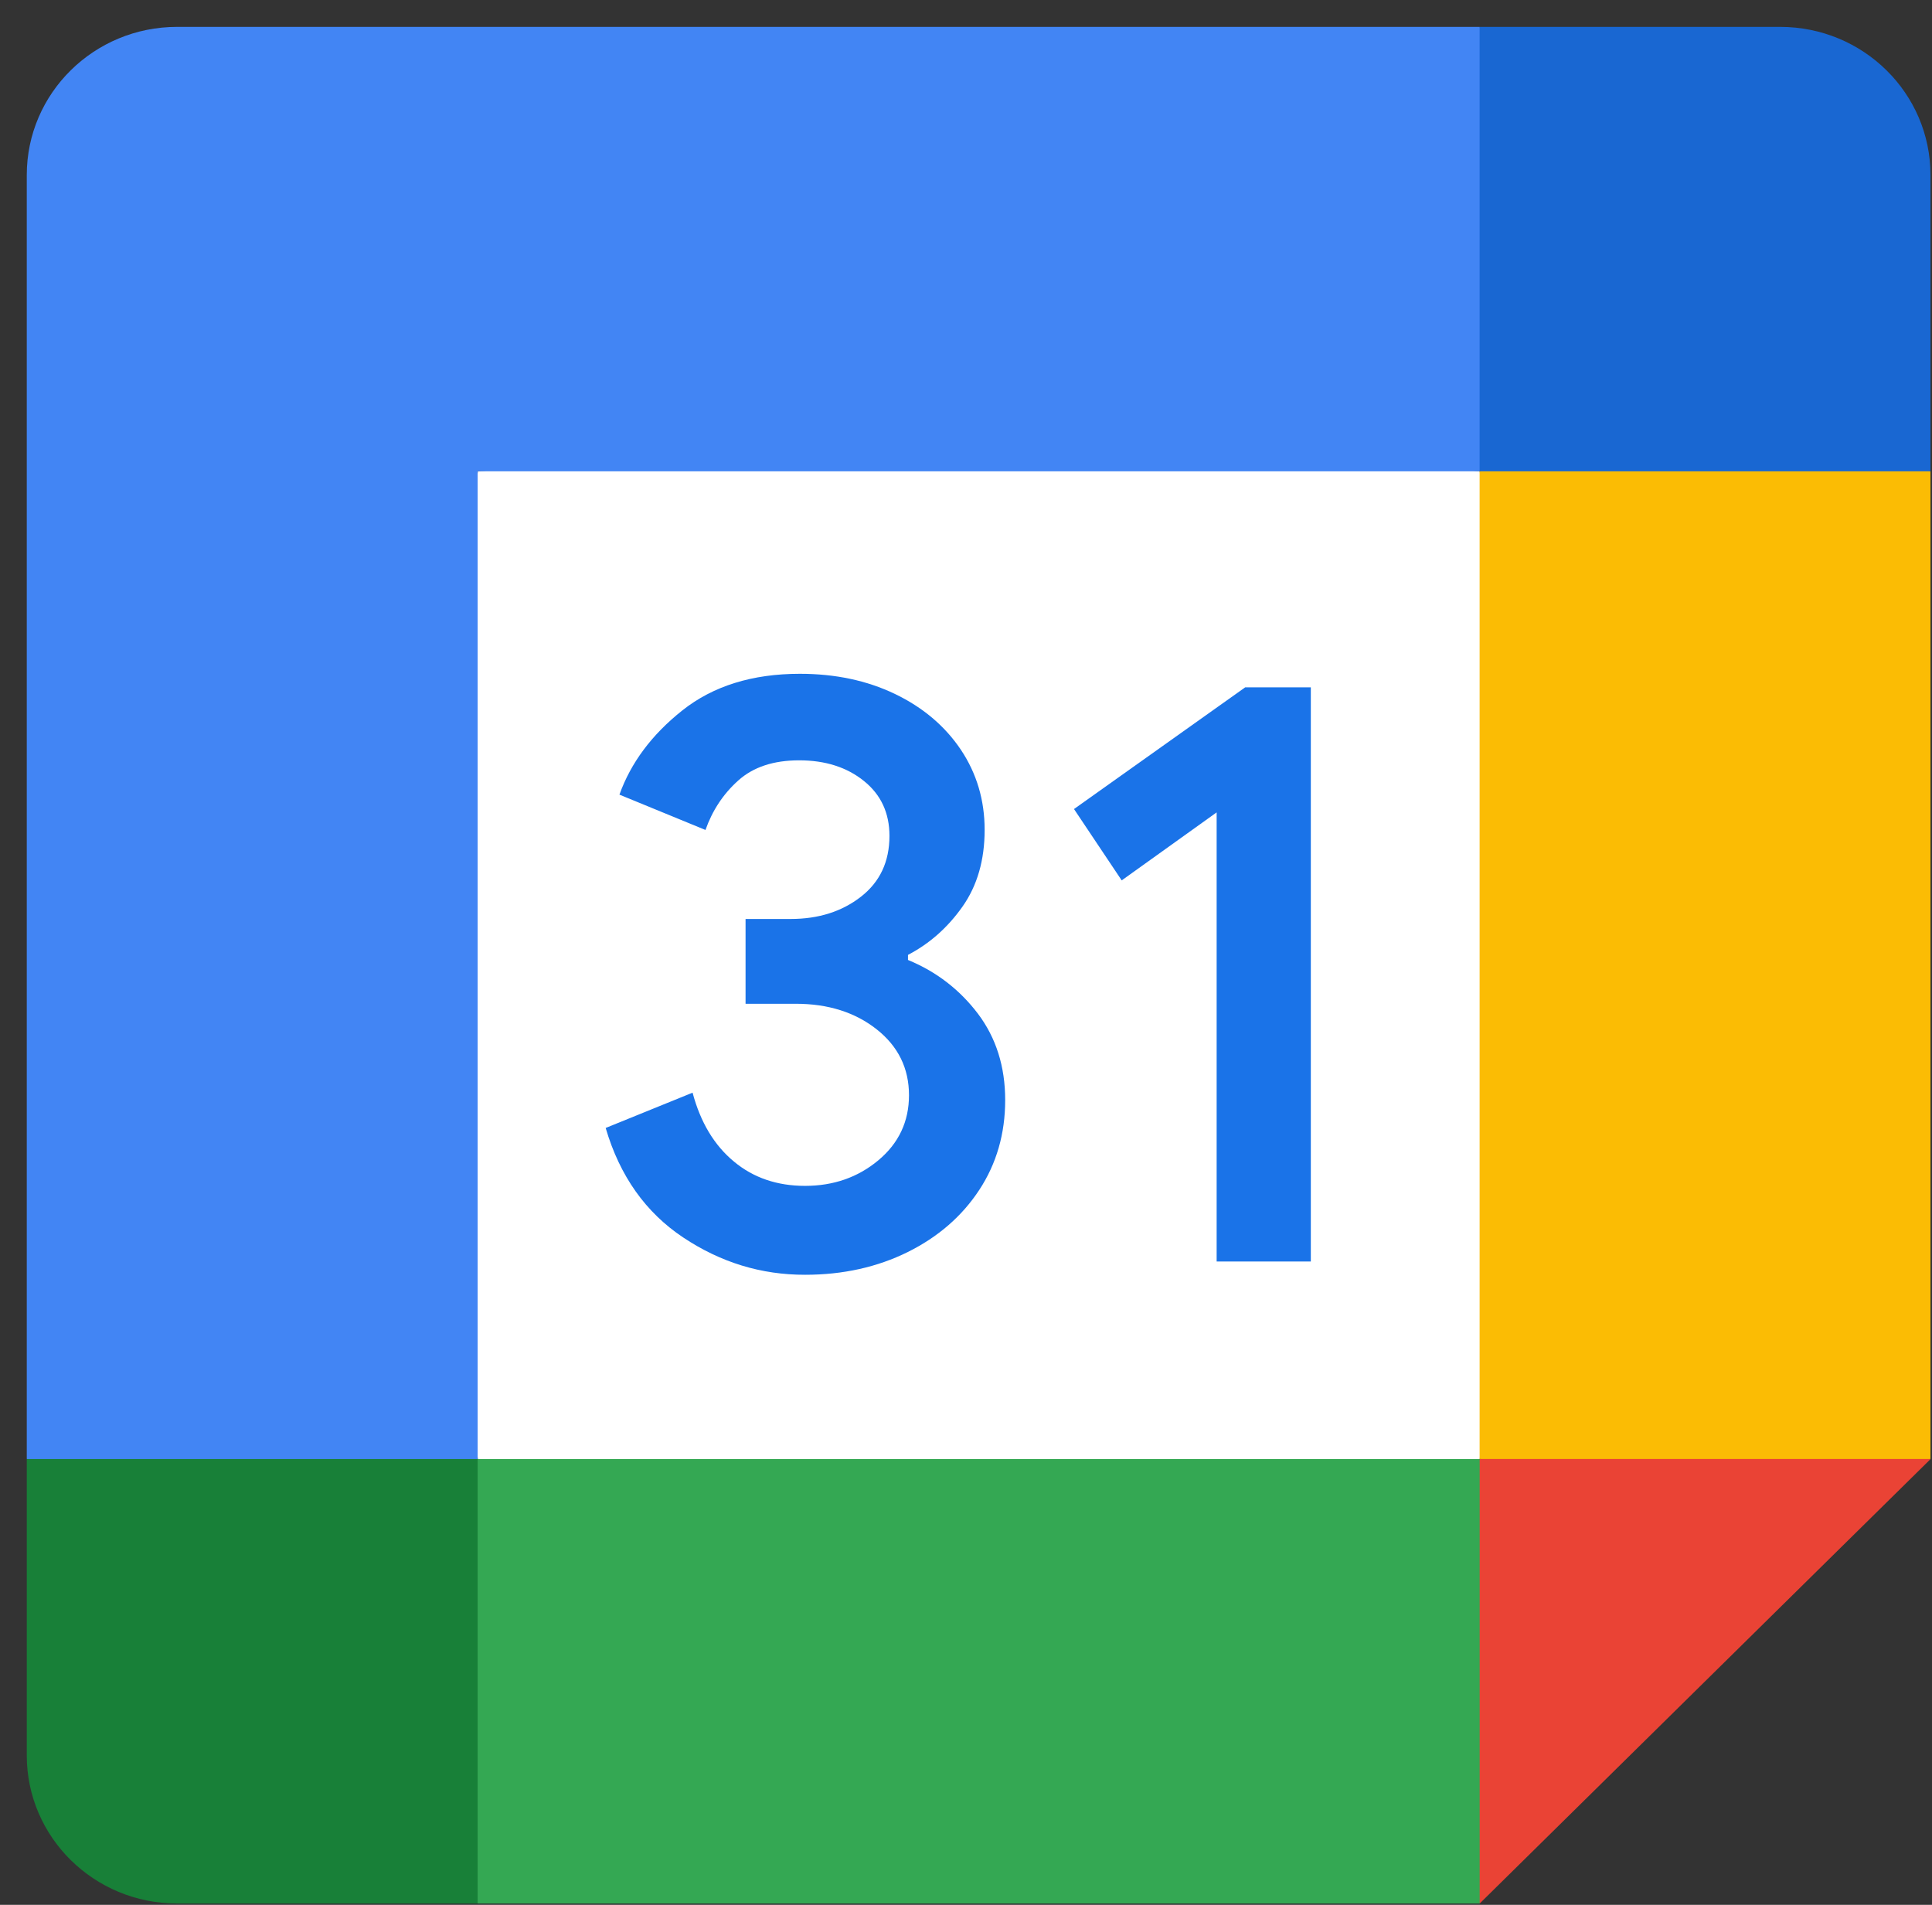
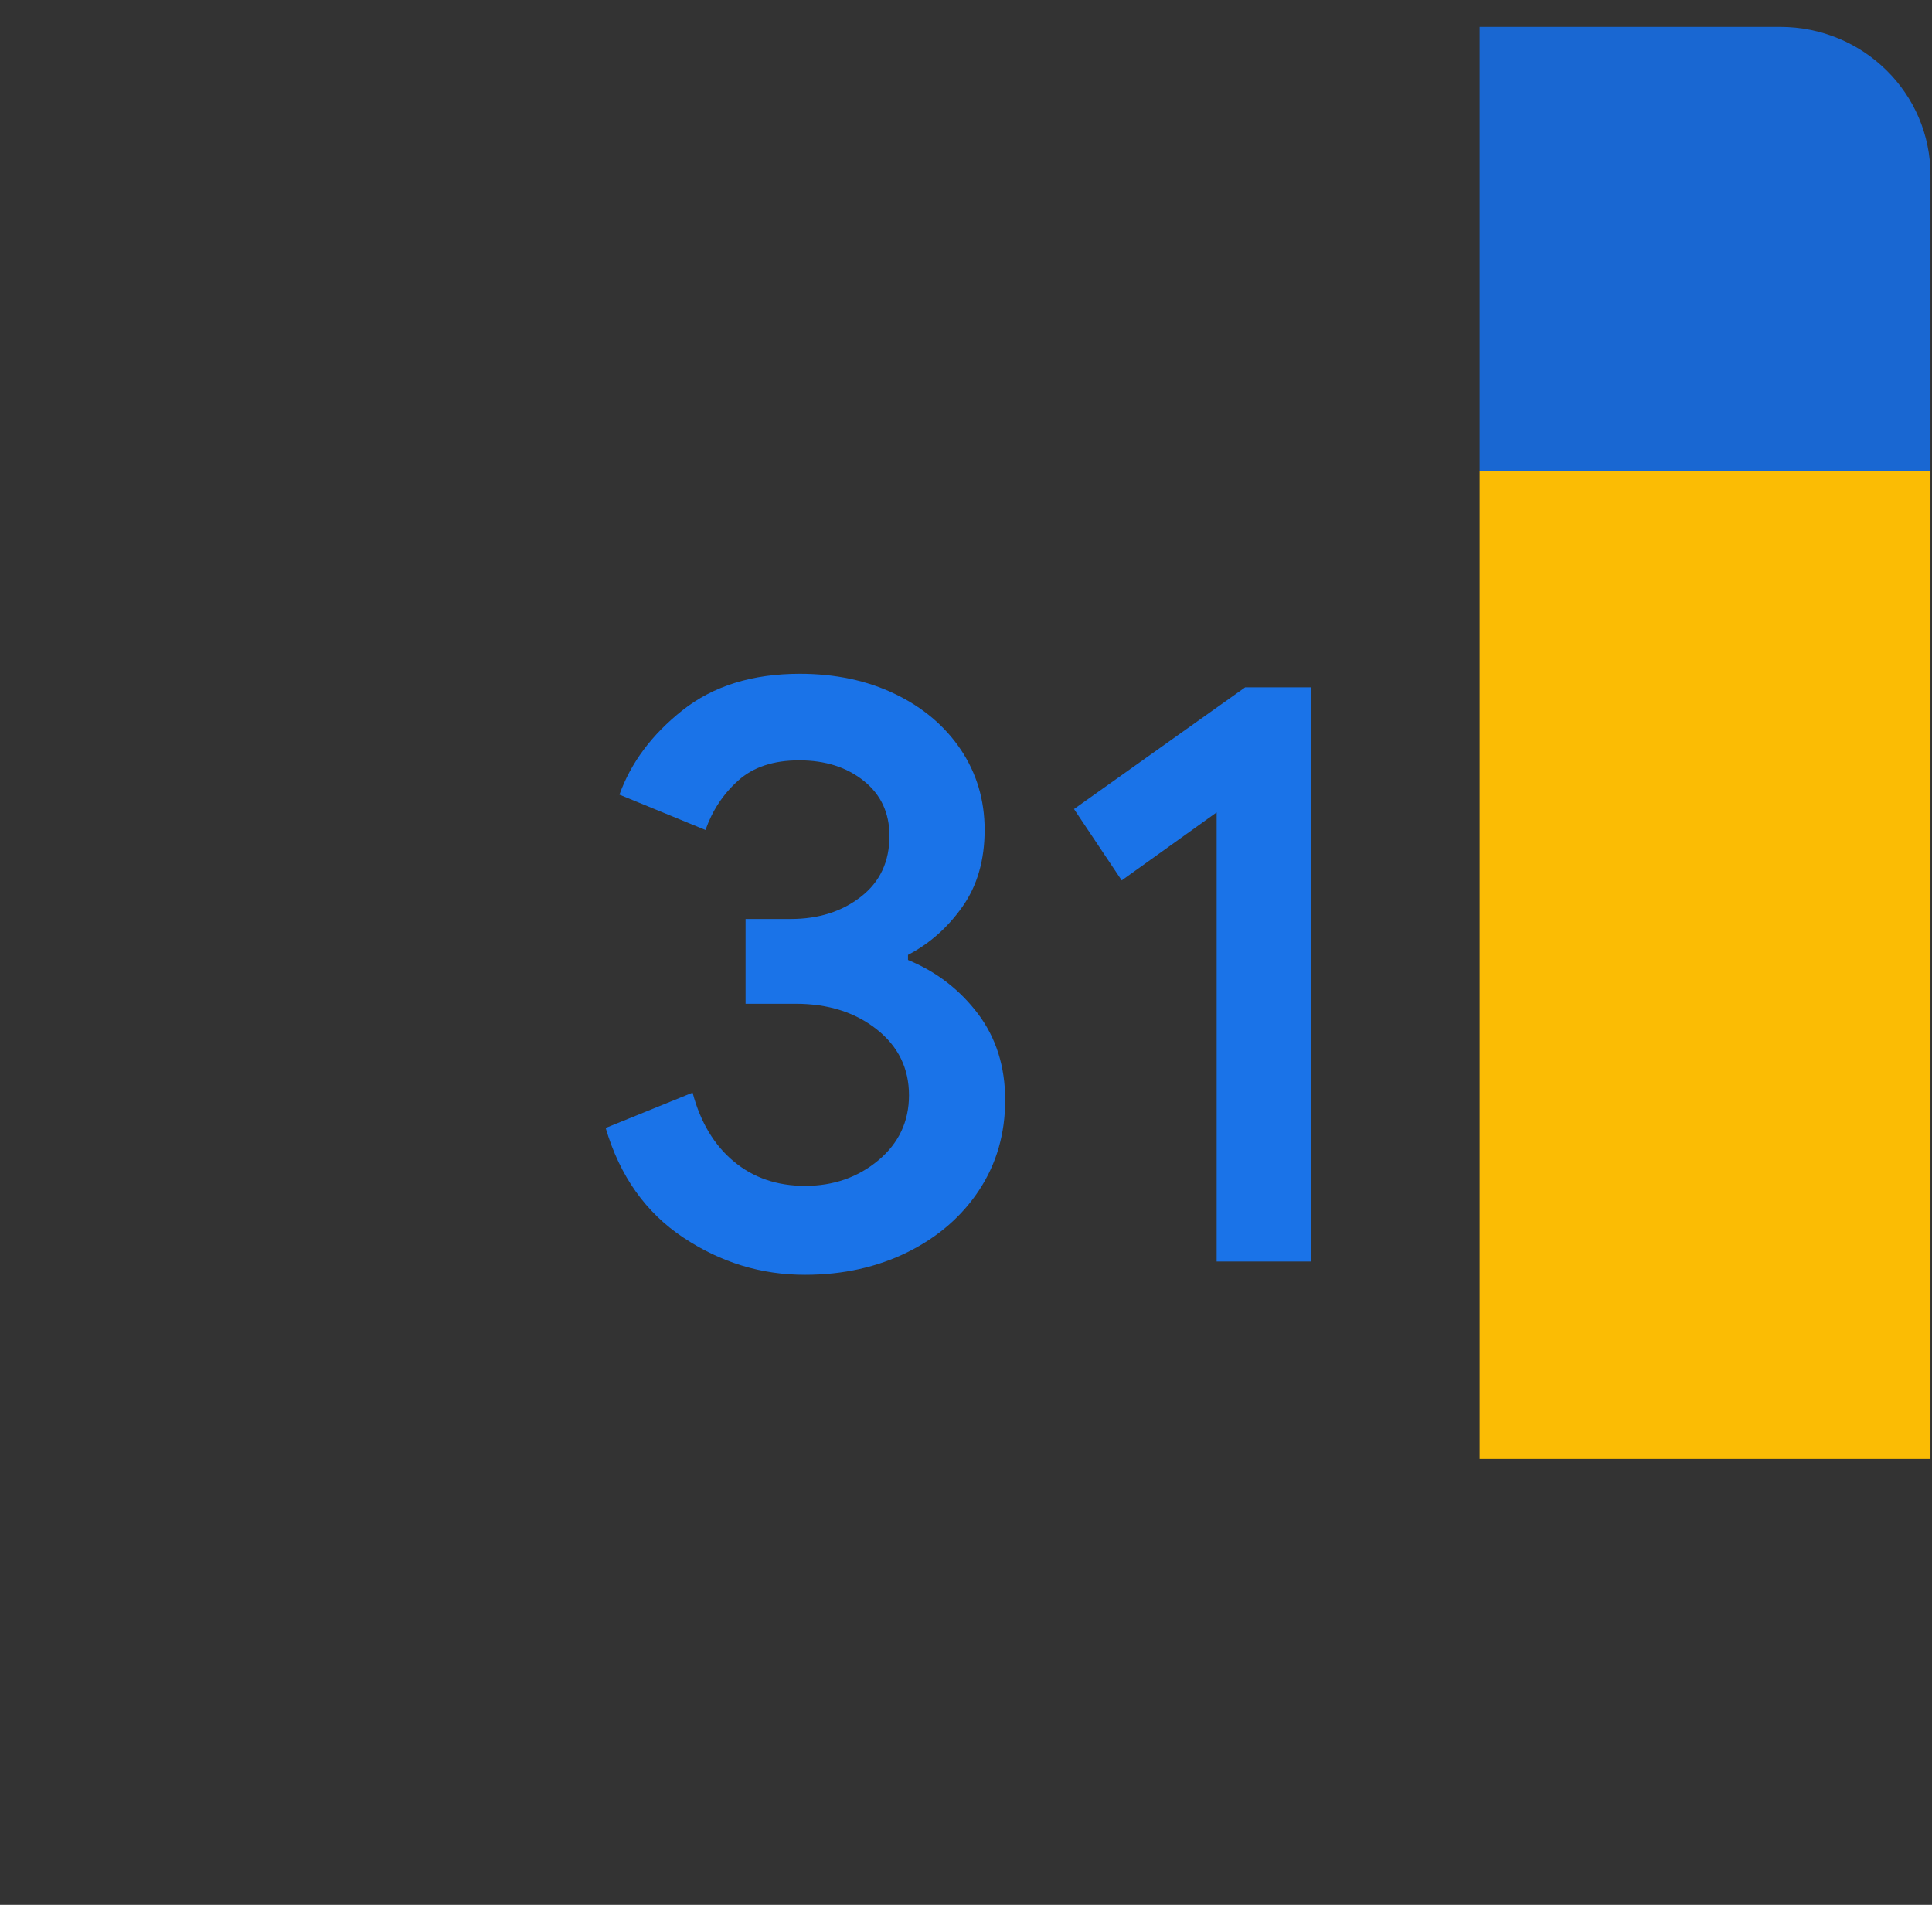
<svg xmlns="http://www.w3.org/2000/svg" width="71" height="70" viewBox="0 0 71 70" fill="none">
  <rect x="0" y="0" width="71" height="70" fill="#333333" stroke="none" />
-   <path d="M54.38 17.324L37.811 15.51L17.56 17.324L15.719 35.472L17.56 53.619L35.97 55.888L54.38 53.619L56.221 35.018L54.38 17.324Z" fill="white" />
  <path d="M25.107 45.475C23.731 44.559 22.778 43.221 22.258 41.451L25.452 40.154C25.742 41.243 26.248 42.087 26.971 42.685C27.689 43.284 28.564 43.579 29.585 43.579C30.63 43.579 31.528 43.266 32.278 42.64C33.028 42.014 33.405 41.215 33.405 40.249C33.405 39.26 33.009 38.452 32.218 37.827C31.426 37.201 30.432 36.887 29.245 36.887H27.399V33.771H29.056C30.078 33.771 30.938 33.499 31.638 32.954C32.337 32.41 32.687 31.666 32.687 30.718C32.687 29.874 32.374 29.202 31.748 28.699C31.123 28.195 30.331 27.941 29.369 27.941C28.43 27.941 27.684 28.186 27.132 28.681C26.579 29.175 26.179 29.783 25.926 30.5L22.764 29.202C23.183 28.032 23.952 26.997 25.079 26.104C26.207 25.21 27.647 24.761 29.396 24.761C30.69 24.761 31.854 25.006 32.885 25.5C33.916 25.995 34.726 26.68 35.311 27.551C35.895 28.426 36.185 29.407 36.185 30.495C36.185 31.607 35.914 32.546 35.371 33.317C34.827 34.088 34.16 34.678 33.368 35.091V35.277C34.413 35.708 35.265 36.366 35.937 37.25C36.604 38.135 36.94 39.192 36.94 40.426C36.94 41.66 36.622 42.763 35.987 43.729C35.352 44.696 34.473 45.458 33.359 46.011C32.241 46.564 30.984 46.846 29.59 46.846C27.974 46.85 26.483 46.392 25.107 45.475Z" fill="#1A73E8" />
  <path d="M44.711 29.854L41.222 32.353L39.469 29.731L45.761 25.258H48.172V46.358H44.711V29.854Z" fill="#1A73E8" />
-   <path d="M54.377 69.952L70.946 53.62L62.662 49.99L54.377 53.62L50.695 61.786L54.377 69.952Z" fill="#EA4335" />
-   <path d="M13.875 61.784L17.557 69.951H54.377V53.618H17.557L13.875 61.784Z" fill="#34A853" />
-   <path d="M6.507 0.988C3.456 0.988 0.984 3.425 0.984 6.432V53.615L9.269 57.244L17.553 53.615V17.321H54.374L58.056 9.154L54.374 0.988H6.507Z" fill="#4285F4" />
-   <path d="M0.984 53.618V64.507C0.984 67.514 3.456 69.951 6.507 69.951H17.553V53.618H0.984Z" fill="#188038" />
  <path d="M54.375 17.321V53.615H70.944V17.321L62.66 13.691L54.375 17.321Z" fill="#FBBC04" />
  <path d="M70.944 17.321V6.432C70.944 3.424 68.472 0.988 65.421 0.988H54.375V17.321H70.944Z" fill="#1967D2" />
</svg>